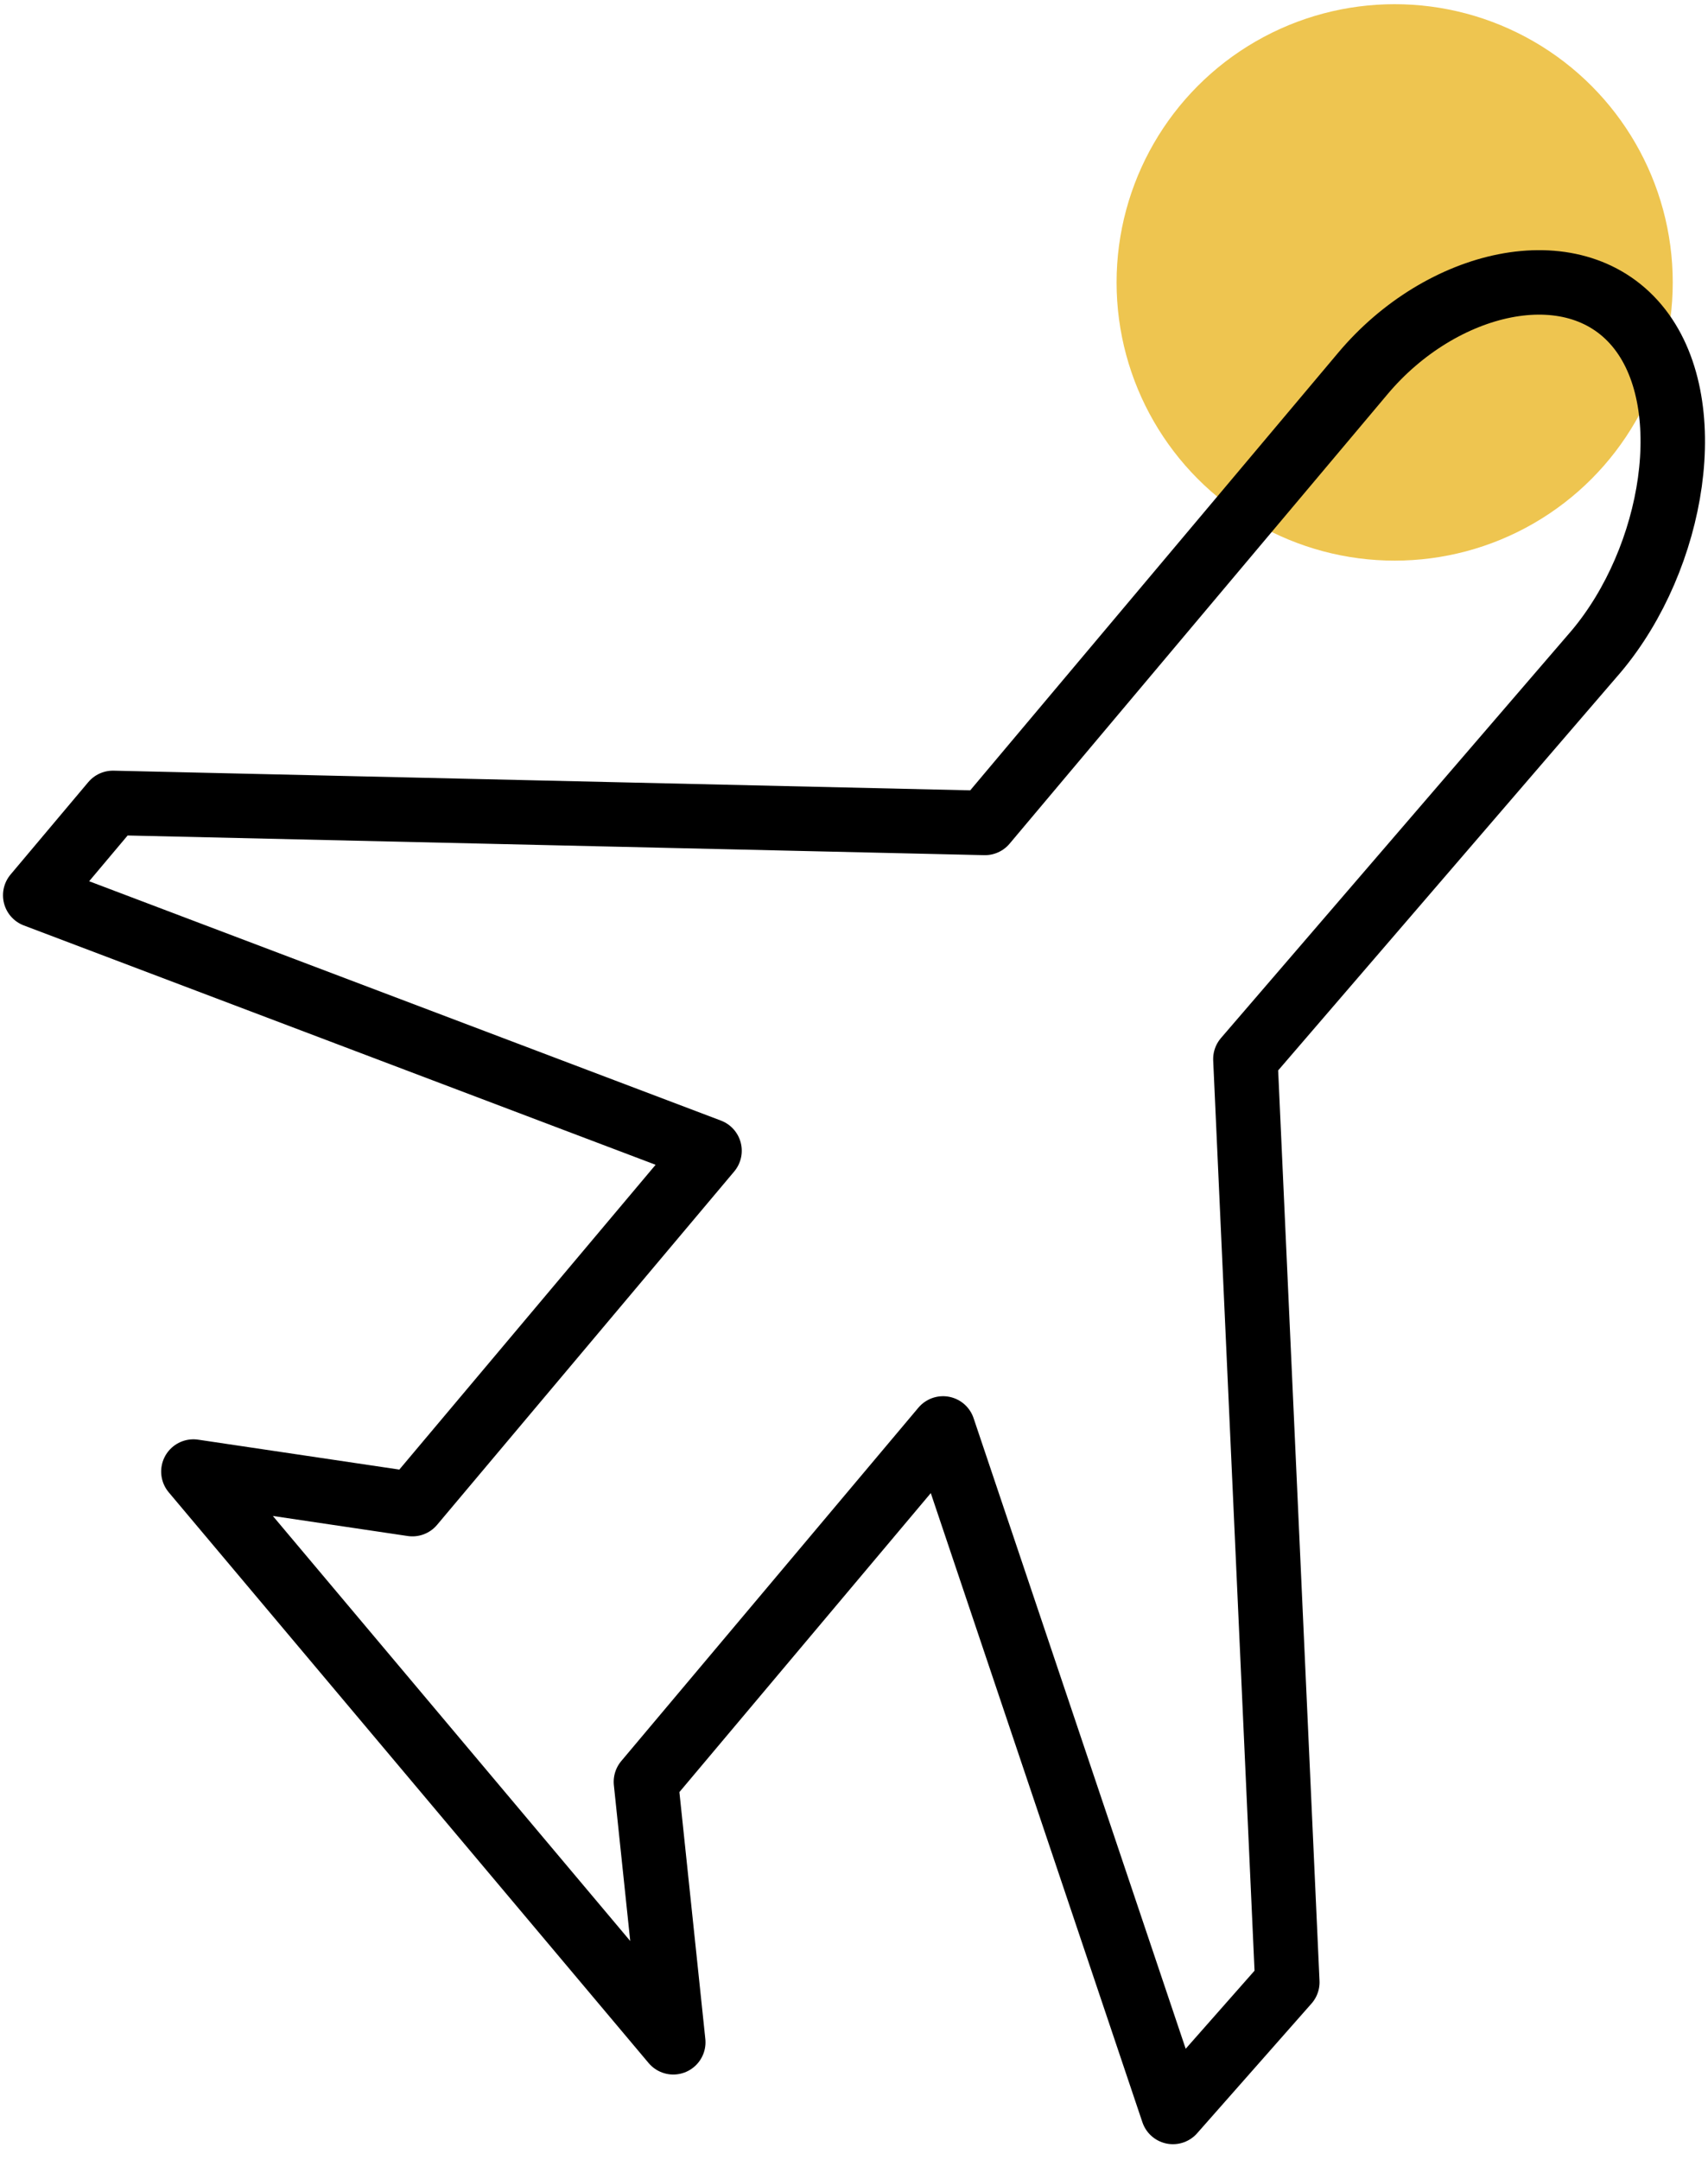
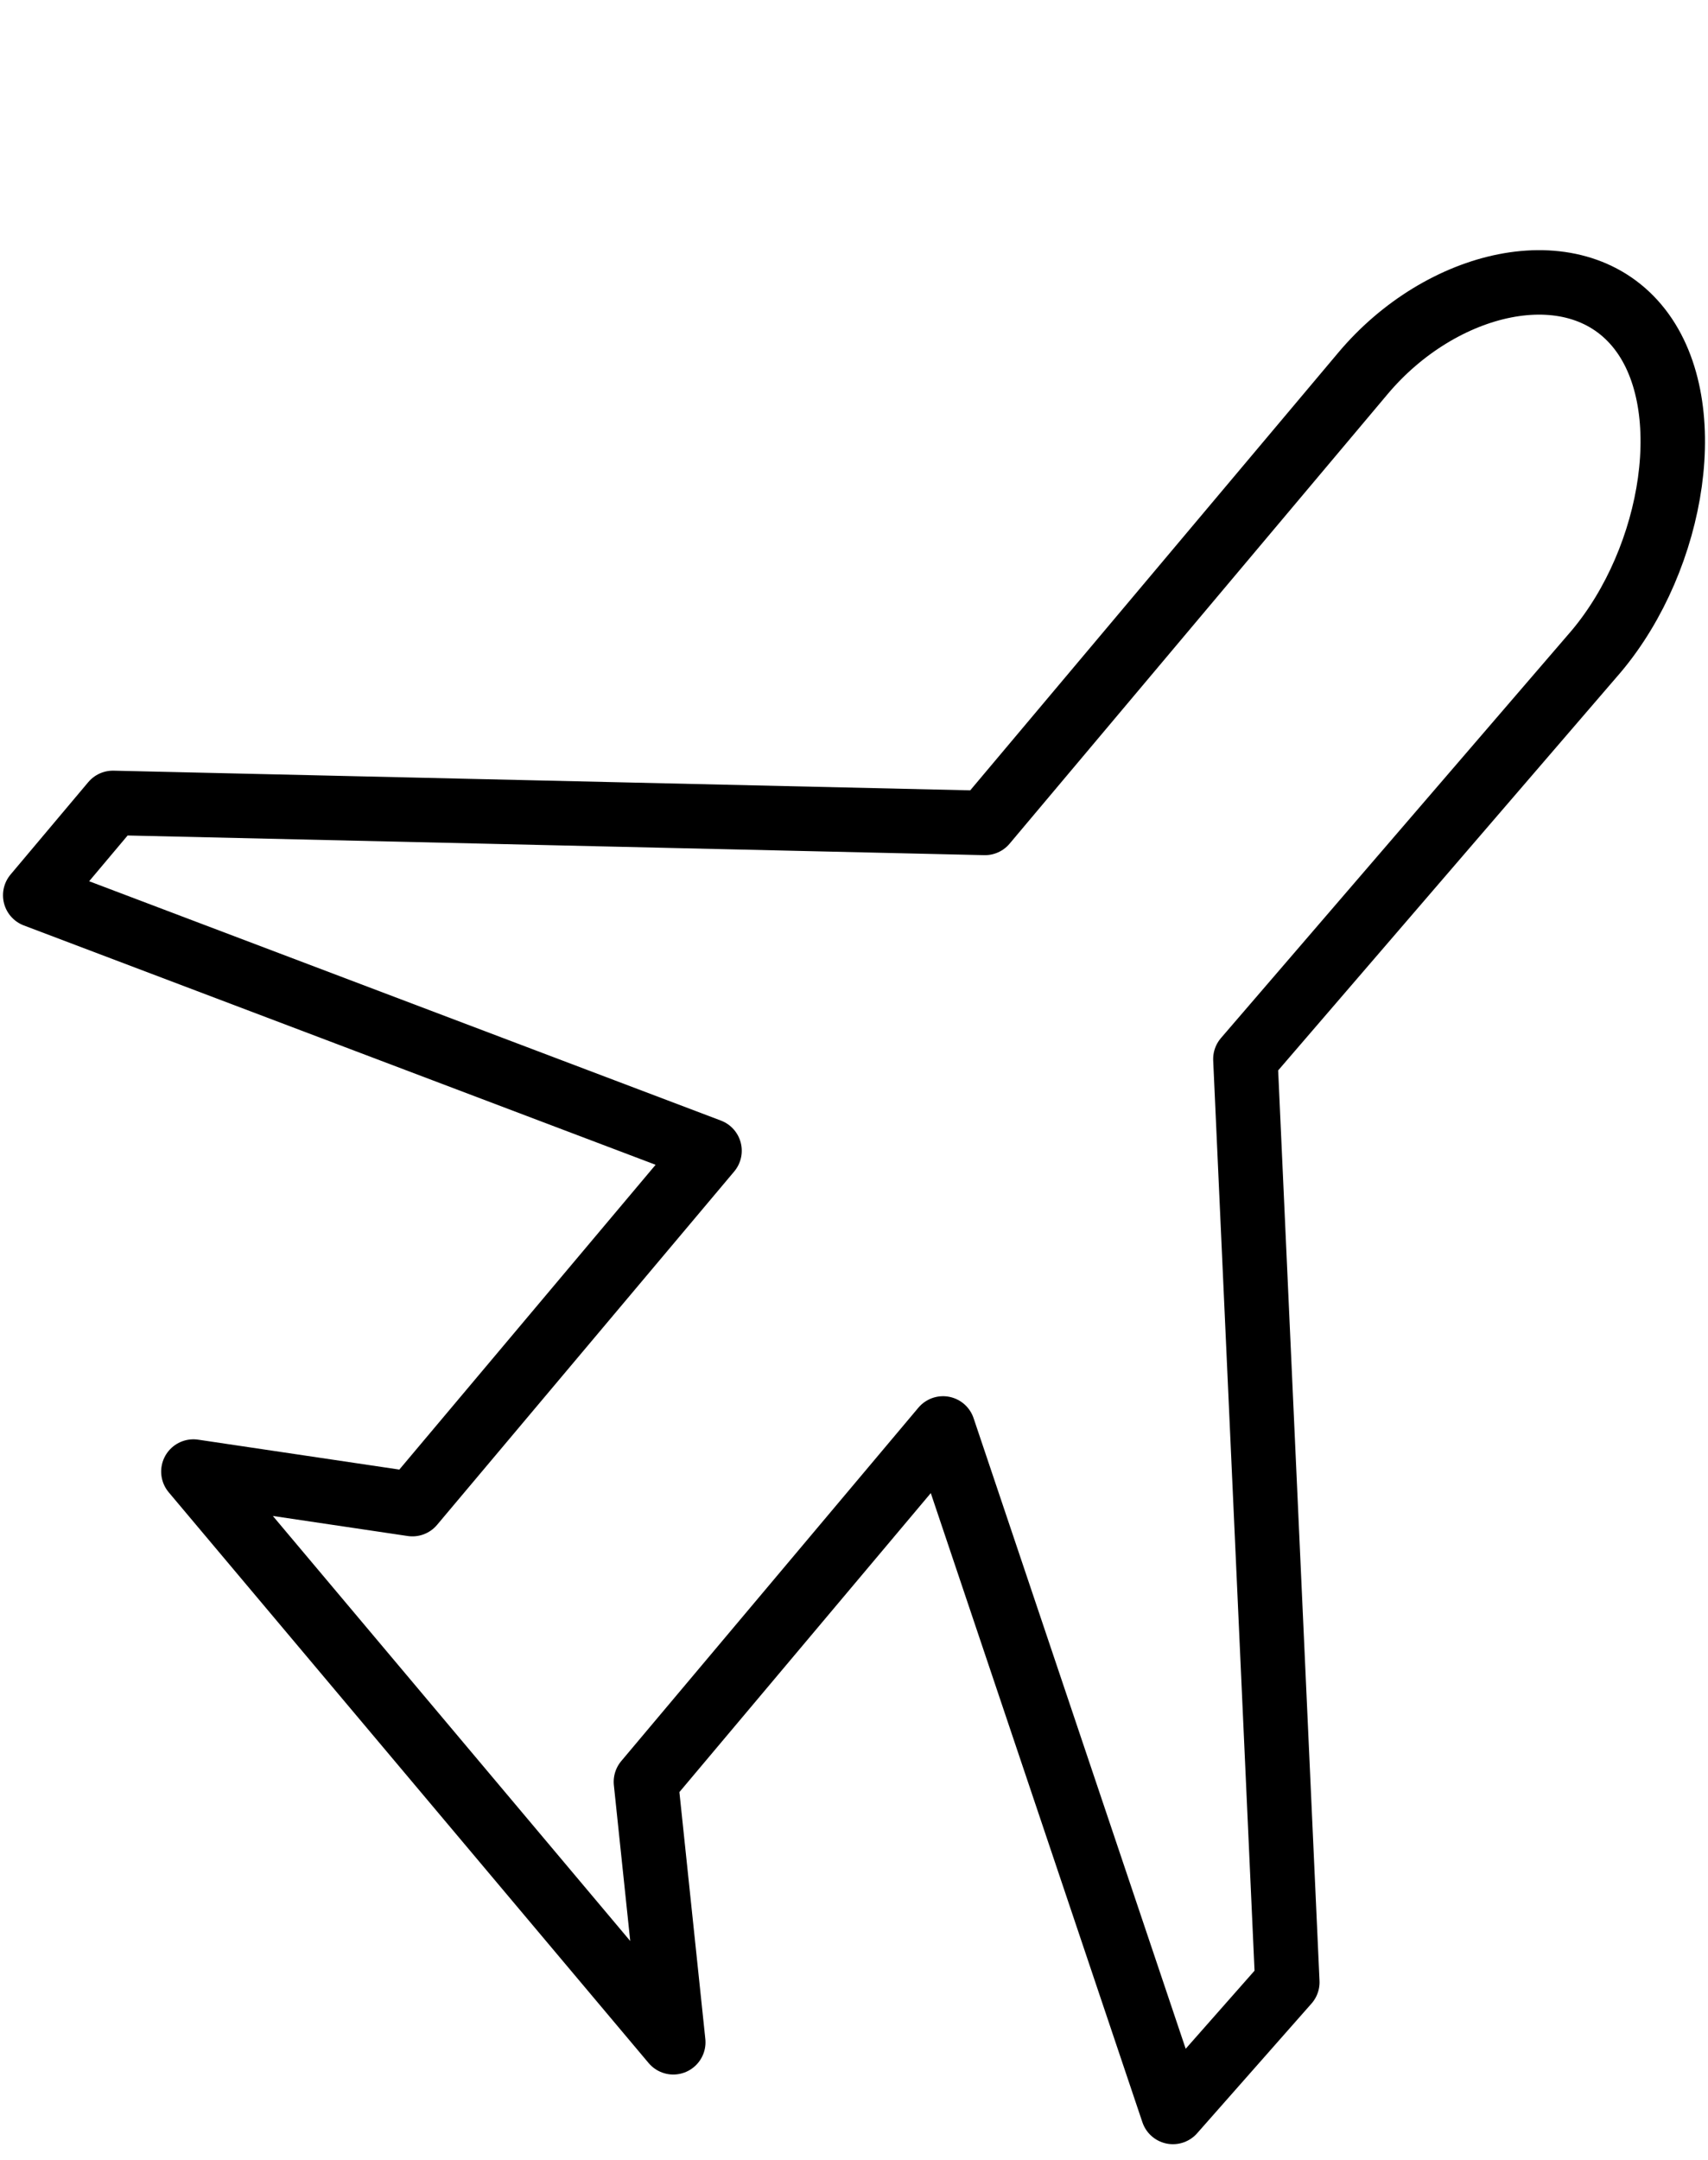
<svg xmlns="http://www.w3.org/2000/svg" width="53" height="67" viewBox="0 0 53 67" fill="none">
-   <circle cx="43.277" cy="8.759" r="8.629" fill="#EEC550" />
  <path d="M39.946 61.479L38.645 32.847L49.534 20.199C51.959 17.316 52.779 12.457 50.79 10.093C48.793 7.719 44.713 8.695 42.288 11.586L30.563 25.523L3.504 24.902L1.093 27.767L22.017 35.69L12.797 46.65L6.001 45.64L20.892 63.341L20.043 55.263L29.263 44.303L36.397 65.502L39.946 61.479Z" stroke="black" stroke-width="2" stroke-linecap="round" stroke-linejoin="round" />
</svg>